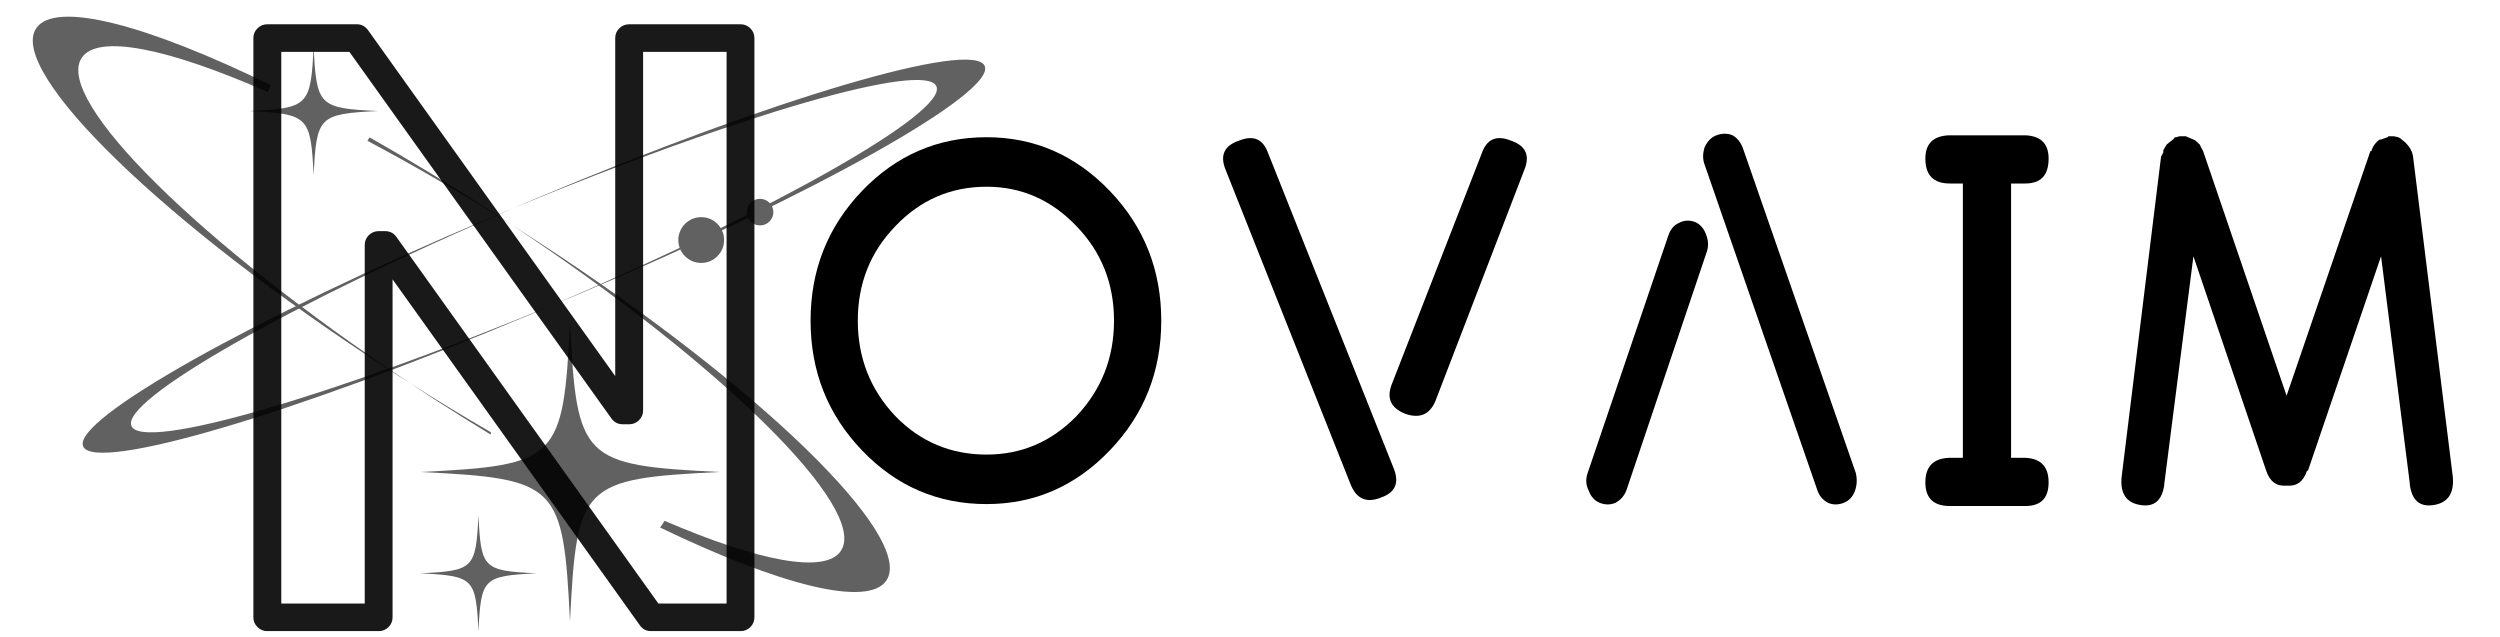
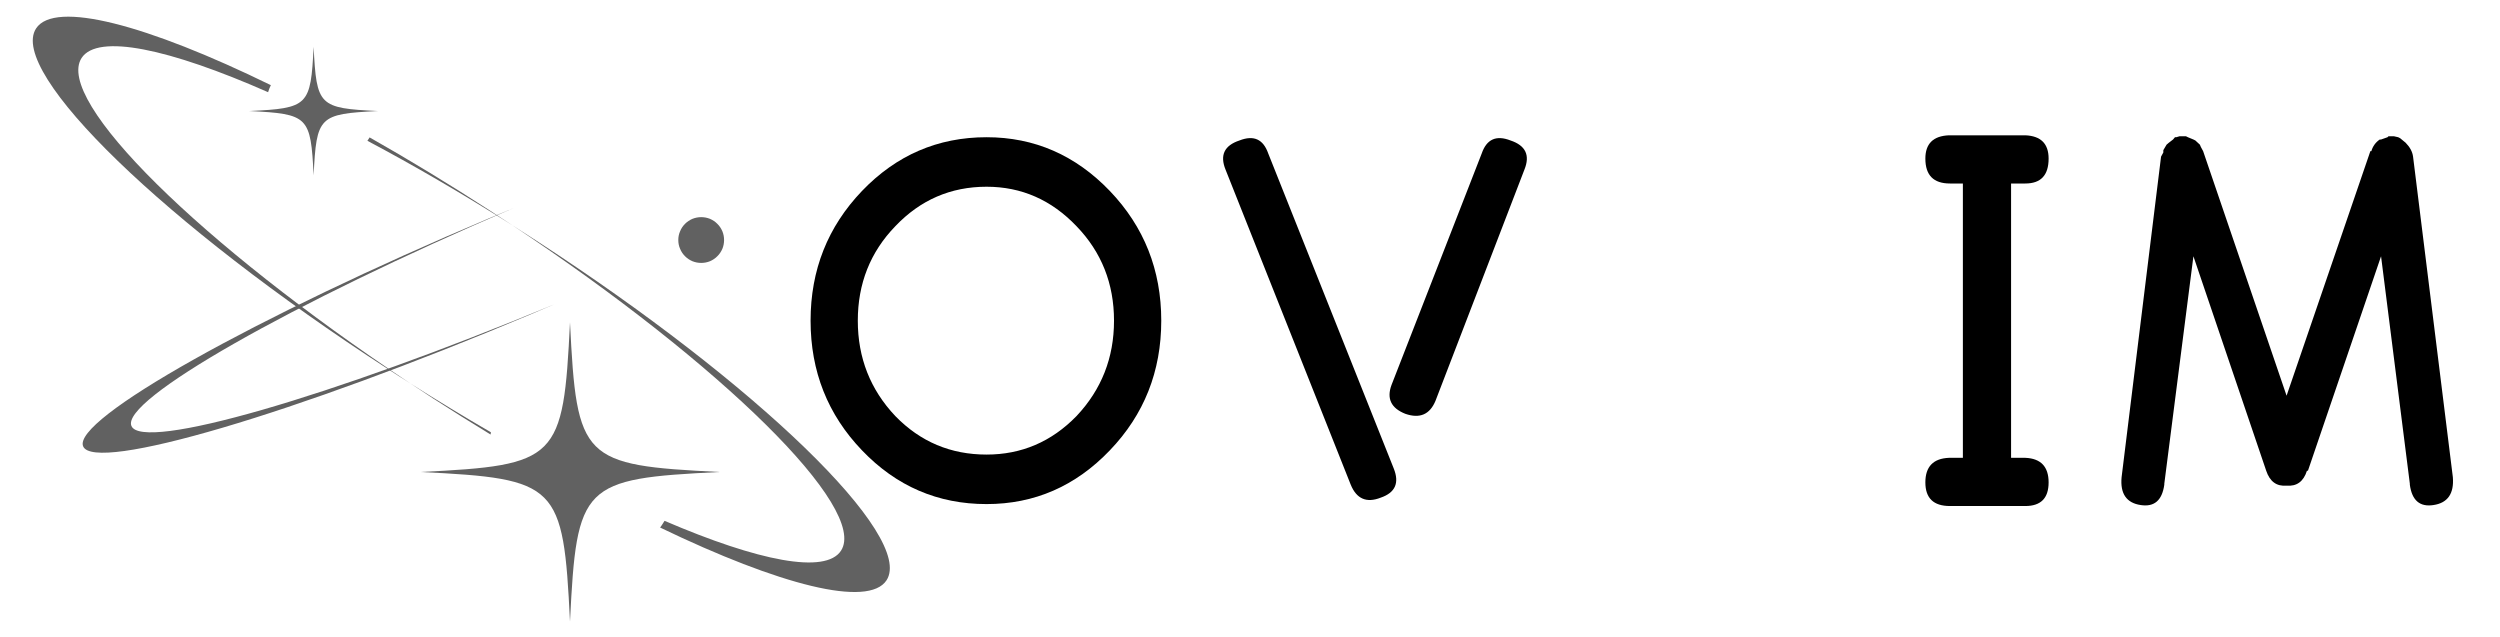
<svg xmlns="http://www.w3.org/2000/svg" width="161" zoomAndPan="magnify" viewBox="0 0 120.75 30.75" height="41" preserveAspectRatio="xMidYMid meet" version="1.0">
  <defs>
    <filter x="0%" y="0%" width="100%" height="100%" id="4074306396">
      <feColorMatrix values="0 0 0 0 1 0 0 0 0 1 0 0 0 0 1 0 0 0 1 0" color-interpolation-filters="sRGB" />
    </filter>
    <g />
    <clipPath id="11d0784d70">
      <path d="M 1 0 L 48 0 L 48 30.504 L 1 30.504 Z M 1 0 " clip-rule="nonzero" />
    </clipPath>
    <mask id="c4edf3c459">
      <g filter="url(#4074306396)">
        <rect x="-12.075" width="144.9" fill="#000000" y="-3.075" height="36.9" fill-opacity="0.62" />
      </g>
    </mask>
    <clipPath id="0215894c0e">
      <path d="M 23 2 L 46.738 2 L 46.738 15 L 23 15 Z M 23 2 " clip-rule="nonzero" />
    </clipPath>
    <clipPath id="69b04a59ab">
      <path d="M 0.316 0.715 L 19 0.715 L 19 19 L 0.316 19 Z M 0.316 0.715 " clip-rule="nonzero" />
    </clipPath>
    <clipPath id="eafe996a1c">
      <path d="M 19 15 L 34 15 L 34 30.504 L 19 30.504 Z M 19 15 " clip-rule="nonzero" />
    </clipPath>
    <clipPath id="74bccf08e7">
-       <path d="M 19 24 L 25 24 L 25 30.504 L 19 30.504 Z M 19 24 " clip-rule="nonzero" />
-     </clipPath>
+       </clipPath>
    <clipPath id="95316d0496">
      <rect x="0" width="47" y="0" height="31" />
    </clipPath>
    <clipPath id="25dda14bd7">
      <path d="M 12 0 L 37 0 L 37 30.504 L 12 30.504 Z M 12 0 " clip-rule="nonzero" />
    </clipPath>
    <mask id="7f0350dfff">
      <g filter="url(#4074306396)">
        <rect x="-12.075" width="144.9" fill="#000000" y="-3.075" height="36.9" fill-opacity="0.9" />
      </g>
    </mask>
    <clipPath id="88ba3acbbe">
-       <path d="M 0.234 1.172 L 24.445 1.172 L 24.445 30.484 L 0.234 30.484 Z M 0.234 1.172 " clip-rule="nonzero" />
-     </clipPath>
+       </clipPath>
    <clipPath id="4b6a22d42a">
      <rect x="0" width="25" y="0" height="31" />
    </clipPath>
  </defs>
  <g clip-path="url(#11d0784d70)">
    <g mask="url(#c4edf3c459)">
      <g transform="matrix(1, 0, 0, 1, 1, 0)">
        <g clip-path="url(#95316d0496)">
          <g clip-path="url(#0215894c0e)">
-             <path fill="#000000" d="M 24.973 9.551 C 24.582 9.719 24.191 9.883 23.809 10.047 C 34.676 5.543 43.707 2.93 44.23 4.172 C 44.754 5.414 36.582 10.059 25.77 14.699 C 26.156 14.539 26.547 14.379 26.938 14.211 C 38.32 9.41 47.105 4.477 46.562 3.188 C 46.02 1.902 36.352 4.75 24.973 9.551 Z M 24.973 9.551 " fill-opacity="1" fill-rule="nonzero" />
-           </g>
+             </g>
          <path fill="#000000" d="M 5.348 20.574 C 4.824 19.332 12.996 14.688 23.809 10.047 C 23.422 10.207 23.031 10.371 22.641 10.535 C 11.258 15.336 2.473 20.273 3.016 21.559 C 3.559 22.844 13.227 19.996 24.605 15.195 C 25 15.031 25.387 14.867 25.77 14.699 C 14.902 19.203 5.871 21.816 5.348 20.574 Z M 5.348 20.574 " fill-opacity="1" fill-rule="nonzero" />
          <path fill="#000000" d="M 24.859 11.594 C 24.492 11.355 24.125 11.121 23.758 10.887 C 33.906 17.633 40.941 24.562 39.621 26.598 C 38.875 27.746 35.633 27.105 31.098 25.156 C 31.066 25.211 31.035 25.262 31 25.312 C 30.965 25.371 30.922 25.426 30.883 25.48 C 36.656 28.262 40.949 29.367 41.82 28.027 C 43.188 25.918 35.594 18.559 24.859 11.594 Z M 24.859 11.594 " fill-opacity="1" fill-rule="nonzero" />
          <path fill="#000000" d="M 22.711 20.879 C 21.438 20.141 20.133 19.352 18.809 18.512 C 19.172 18.754 19.535 18.992 19.902 19.234 C 20.844 19.84 21.773 20.426 22.695 20.988 C 22.699 20.953 22.707 20.914 22.711 20.879 Z M 22.711 20.879 " fill-opacity="1" fill-rule="nonzero" />
          <g clip-path="url(#69b04a59ab)">
            <path fill="#000000" d="M 2.941 2.801 C 3.715 1.613 7.164 2.344 11.949 4.453 C 11.984 4.336 12.027 4.223 12.082 4.113 C 6.105 1.191 1.637 0 0.742 1.375 C -0.625 3.484 6.969 10.84 17.707 17.805 C 18.074 18.047 18.441 18.281 18.809 18.512 C 8.656 11.766 1.621 4.836 2.941 2.801 Z M 2.941 2.801 " fill-opacity="1" fill-rule="nonzero" />
          </g>
          <path fill="#000000" d="M 16.746 6.801 C 18.965 7.977 21.328 9.352 23.758 10.887 C 23.395 10.648 23.031 10.406 22.66 10.168 C 20.676 8.879 18.727 7.699 16.852 6.637 C 16.82 6.695 16.785 6.746 16.746 6.801 Z M 16.746 6.801 " fill-opacity="1" fill-rule="nonzero" />
          <g clip-path="url(#eafe996a1c)">
            <path fill="#000000" d="M 33.758 22.797 C 27.117 23.121 26.855 23.383 26.531 30.023 C 26.207 23.383 25.945 23.121 19.305 22.797 C 25.945 22.473 26.207 22.211 26.531 15.57 C 26.855 22.211 27.117 22.473 33.758 22.797 Z M 33.758 22.797 " fill-opacity="1" fill-rule="nonzero" />
          </g>
          <g clip-path="url(#74bccf08e7)">
            <path fill="#000000" d="M 24.914 27.691 C 22.336 27.82 22.234 27.922 22.109 30.496 C 21.984 27.922 21.883 27.82 19.305 27.691 C 21.883 27.566 21.984 27.465 22.109 24.887 C 22.234 27.465 22.336 27.566 24.914 27.691 Z M 24.914 27.691 " fill-opacity="1" fill-rule="nonzero" />
          </g>
          <path fill="#000000" d="M 17.254 5.363 C 14.398 5.504 14.289 5.617 14.148 8.469 C 14.008 5.617 13.895 5.504 11.043 5.363 C 13.895 5.227 14.008 5.113 14.148 2.258 C 14.289 5.113 14.398 5.227 17.254 5.363 Z M 17.254 5.363 " fill-opacity="1" fill-rule="nonzero" />
          <path fill="#000000" d="M 33.973 11.594 C 33.973 11.742 33.945 11.883 33.891 12.016 C 33.832 12.152 33.754 12.273 33.648 12.375 C 33.547 12.48 33.426 12.559 33.293 12.617 C 33.156 12.672 33.016 12.699 32.867 12.699 C 32.723 12.699 32.582 12.672 32.445 12.617 C 32.309 12.559 32.191 12.48 32.086 12.375 C 31.984 12.273 31.902 12.152 31.848 12.016 C 31.789 11.883 31.762 11.742 31.762 11.594 C 31.762 11.445 31.789 11.305 31.848 11.172 C 31.902 11.035 31.984 10.914 32.086 10.812 C 32.191 10.707 32.309 10.629 32.445 10.57 C 32.582 10.516 32.723 10.488 32.867 10.488 C 33.016 10.488 33.156 10.516 33.293 10.57 C 33.426 10.629 33.547 10.707 33.648 10.812 C 33.754 10.914 33.832 11.035 33.891 11.172 C 33.945 11.305 33.973 11.445 33.973 11.594 Z M 33.973 11.594 " fill-opacity="1" fill-rule="nonzero" />
-           <path fill="#000000" d="M 36.352 10.246 C 36.352 10.422 36.289 10.574 36.164 10.699 C 36.035 10.824 35.887 10.887 35.707 10.887 C 35.531 10.887 35.379 10.824 35.254 10.699 C 35.129 10.574 35.066 10.422 35.066 10.246 C 35.066 10.07 35.129 9.918 35.254 9.793 C 35.379 9.668 35.531 9.605 35.707 9.605 C 35.887 9.605 36.035 9.668 36.164 9.793 C 36.289 9.918 36.352 10.07 36.352 10.246 Z M 36.352 10.246 " fill-opacity="1" fill-rule="nonzero" />
        </g>
      </g>
    </g>
  </g>
  <g clip-path="url(#25dda14bd7)">
    <g mask="url(#7f0350dfff)">
      <g transform="matrix(1, 0, 0, 1, 12, 0)">
        <g clip-path="url(#4b6a22d42a)">
          <g clip-path="url(#88ba3acbbe)">
            <path fill="#000000" d="M 0.914 1.172 C 0.727 1.172 0.566 1.238 0.438 1.367 C 0.305 1.496 0.238 1.656 0.238 1.84 L 0.238 29.816 C 0.238 30 0.305 30.16 0.438 30.289 C 0.566 30.418 0.727 30.484 0.914 30.484 L 6.289 30.484 C 6.477 30.484 6.633 30.418 6.766 30.289 C 6.895 30.16 6.961 30 6.961 29.816 L 6.961 13.492 L 18.906 30.203 C 19.039 30.391 19.223 30.484 19.453 30.484 L 23.766 30.484 C 23.953 30.484 24.109 30.418 24.242 30.289 C 24.371 30.16 24.438 30 24.438 29.816 L 24.438 1.84 C 24.438 1.656 24.371 1.496 24.242 1.367 C 24.109 1.238 23.953 1.172 23.766 1.172 L 18.391 1.172 C 18.203 1.172 18.043 1.238 17.914 1.367 C 17.781 1.496 17.715 1.656 17.715 1.84 L 17.715 18.164 L 5.773 1.453 C 5.637 1.266 5.457 1.172 5.223 1.172 Z M 1.586 2.504 L 4.875 2.504 L 17.531 20.211 C 17.664 20.398 17.848 20.492 18.078 20.492 L 18.391 20.492 C 18.574 20.492 18.734 20.426 18.863 20.297 C 18.996 20.164 19.062 20.008 19.062 19.824 L 19.062 2.504 L 23.094 2.504 L 23.094 29.152 L 19.801 29.152 L 7.148 11.445 C 7.016 11.258 6.832 11.164 6.598 11.164 L 6.289 11.164 C 6.105 11.164 5.945 11.23 5.812 11.359 C 5.684 11.488 5.617 11.648 5.617 11.832 L 5.617 29.152 L 1.586 29.152 Z M 1.586 2.504 " fill-opacity="1" fill-rule="nonzero" />
          </g>
        </g>
      </g>
    </g>
  </g>
  <g fill="#000000" fill-opacity="1">
    <g transform="translate(37.698, 24.394)">
      <g>
        <path d="M 9.953 -2.438 C 8.223 -2.438 6.754 -3.055 5.547 -4.297 C 4.336 -5.578 3.734 -7.113 3.734 -8.906 C 3.734 -10.695 4.336 -12.219 5.547 -13.469 C 6.754 -14.738 8.223 -15.375 9.953 -15.375 C 11.641 -15.375 13.086 -14.738 14.297 -13.469 C 15.504 -12.219 16.109 -10.695 16.109 -8.906 C 16.109 -7.113 15.504 -5.578 14.297 -4.297 C 13.086 -3.055 11.641 -2.438 9.953 -2.438 Z M 9.953 -17.766 C 7.598 -17.766 5.594 -16.898 3.938 -15.172 C 2.281 -13.441 1.453 -11.352 1.453 -8.906 C 1.453 -6.457 2.281 -4.367 3.938 -2.641 C 5.594 -0.91 7.598 -0.047 9.953 -0.047 C 12.266 -0.047 14.25 -0.91 15.906 -2.641 C 17.562 -4.367 18.391 -6.457 18.391 -8.906 C 18.391 -11.352 17.562 -13.441 15.906 -15.172 C 14.25 -16.898 12.266 -17.766 9.953 -17.766 Z M 9.953 -17.766 " />
      </g>
    </g>
  </g>
  <g fill="#000000" fill-opacity="1">
    <g transform="translate(57.271, 24.394)">
      <g>
        <path d="M 15.688 -17.609 C 15 -17.879 14.535 -17.672 14.297 -16.984 L 9.938 -5.797 C 9.695 -5.141 9.922 -4.676 10.609 -4.406 C 11.305 -4.164 11.789 -4.375 12.062 -5.031 L 16.359 -16.203 C 16.641 -16.898 16.414 -17.367 15.688 -17.609 Z M 3.984 -16.984 C 3.742 -17.672 3.281 -17.879 2.594 -17.609 C 1.863 -17.367 1.641 -16.898 1.922 -16.203 L 7.969 -0.984 C 8.25 -0.297 8.734 -0.086 9.422 -0.359 C 10.117 -0.598 10.328 -1.066 10.047 -1.766 Z M 3.984 -16.984 " />
      </g>
    </g>
  </g>
  <g fill="#000000" fill-opacity="1">
    <g transform="translate(74.824, 24.394)">
      <g>
-         <path d="M 2.438 -0.109 C 2.707 -0.004 2.961 -0.004 3.203 -0.109 C 3.453 -0.242 3.629 -0.445 3.734 -0.719 L 7.609 -12.219 C 7.711 -12.5 7.695 -12.797 7.562 -13.109 C 7.457 -13.379 7.285 -13.566 7.047 -13.672 C 6.766 -13.773 6.504 -13.758 6.266 -13.625 C 6.023 -13.52 5.852 -13.312 5.75 -13 L 1.859 -1.547 C 1.754 -1.242 1.773 -0.953 1.922 -0.672 C 2.023 -0.398 2.195 -0.211 2.438 -0.109 Z M 12.953 -0.719 C 13.047 -0.445 13.219 -0.242 13.469 -0.109 C 13.707 -0.004 13.961 -0.004 14.234 -0.109 C 14.484 -0.211 14.66 -0.398 14.766 -0.672 C 14.867 -0.953 14.883 -1.242 14.812 -1.547 L 9.375 -17.188 C 9.27 -17.5 9.098 -17.723 8.859 -17.859 C 8.617 -17.961 8.359 -17.961 8.078 -17.859 C 7.836 -17.766 7.648 -17.578 7.516 -17.297 C 7.41 -16.984 7.41 -16.691 7.516 -16.422 Z M 12.953 -0.719 " />
-       </g>
+         </g>
    </g>
  </g>
  <g fill="#000000" fill-opacity="1">
    <g transform="translate(90.979, 24.394)">
      <g>
        <path d="M 6.844 -15.531 C 7.594 -15.531 7.969 -15.93 7.969 -16.734 C 7.969 -17.453 7.594 -17.828 6.844 -17.859 L 3.156 -17.859 C 2.395 -17.828 2.016 -17.453 2.016 -16.734 C 2.016 -15.93 2.41 -15.531 3.203 -15.531 L 3.828 -15.531 L 3.828 -2.281 L 3.156 -2.281 C 2.395 -2.25 2.016 -1.852 2.016 -1.094 C 2.016 -0.332 2.41 0.047 3.203 0.047 L 6.844 0.047 C 7.594 0.047 7.969 -0.332 7.969 -1.094 C 7.969 -1.852 7.594 -2.25 6.844 -2.281 L 6.156 -2.281 L 6.156 -15.531 Z M 6.844 -15.531 " />
      </g>
    </g>
  </g>
  <g fill="#000000" fill-opacity="1">
    <g transform="translate(100.817, 24.394)">
      <g>
        <path d="M 15.734 -16.828 C 15.703 -17.066 15.582 -17.289 15.375 -17.5 L 15.109 -17.719 L 15.016 -17.766 L 14.812 -17.812 L 14.547 -17.812 L 14.5 -17.766 L 14.188 -17.656 L 14.125 -17.656 C 13.926 -17.52 13.789 -17.332 13.719 -17.094 L 13.672 -17.094 L 9.625 -5.281 L 5.594 -17.094 L 5.484 -17.297 L 5.438 -17.406 L 5.219 -17.609 L 5.125 -17.656 L 4.859 -17.766 L 4.766 -17.812 L 4.453 -17.812 L 4.297 -17.766 L 4.234 -17.766 L 4.141 -17.656 L 3.938 -17.5 L 3.828 -17.406 L 3.672 -17.141 L 3.672 -17.031 L 3.562 -16.828 L 1.656 -1.344 C 1.582 -0.551 1.891 -0.102 2.578 0 C 3.234 0.102 3.613 -0.223 3.719 -0.984 L 3.719 -1.031 L 5.125 -12.016 L 8.641 -1.656 C 8.816 -1.133 9.145 -0.895 9.625 -0.938 C 10.113 -0.895 10.441 -1.133 10.609 -1.656 L 10.656 -1.656 L 14.188 -12.016 L 15.578 -1.031 L 15.578 -0.984 C 15.68 -0.223 16.062 0.102 16.719 0 C 17.406 -0.102 17.719 -0.551 17.656 -1.344 Z M 15.734 -16.828 " />
      </g>
    </g>
  </g>
</svg>